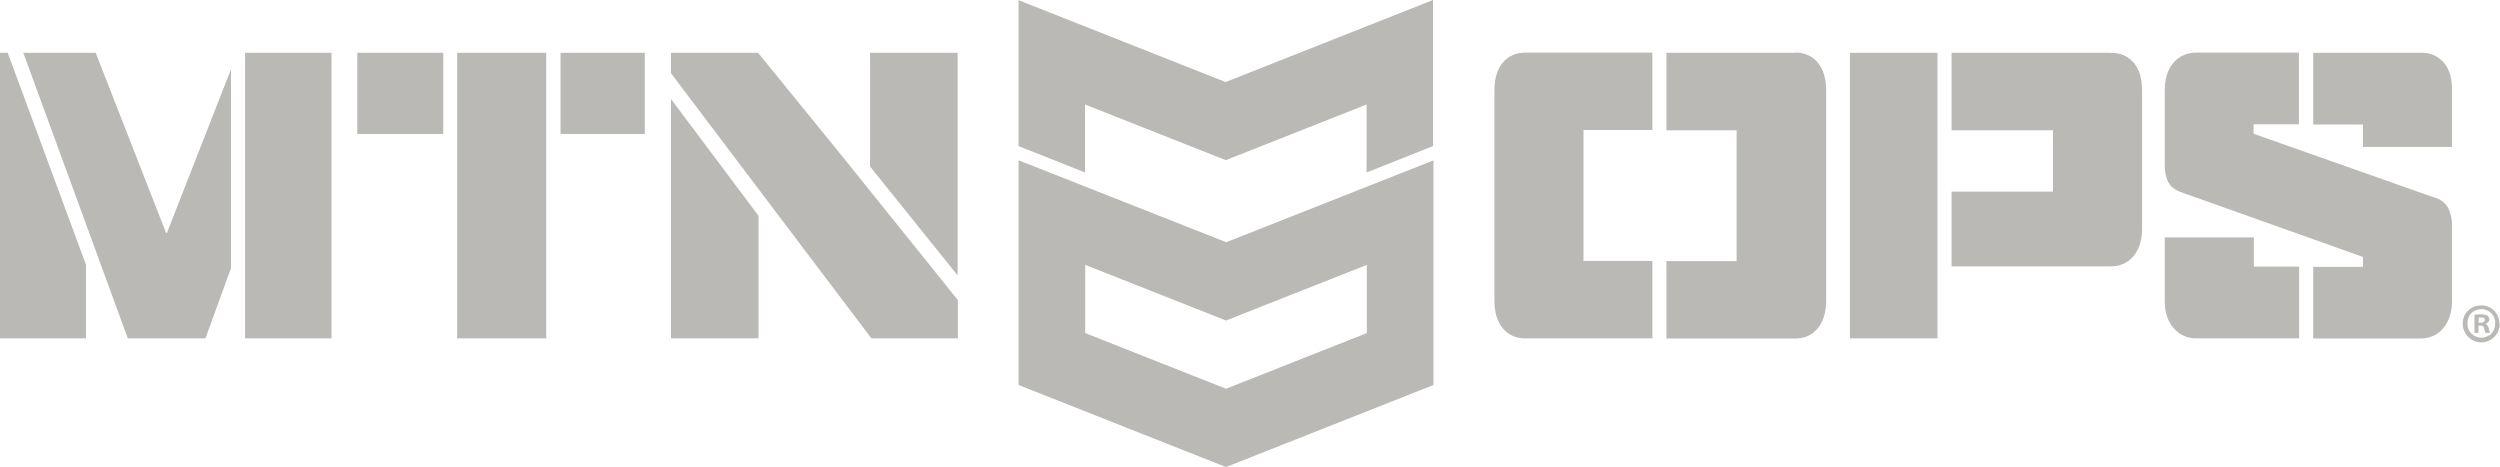
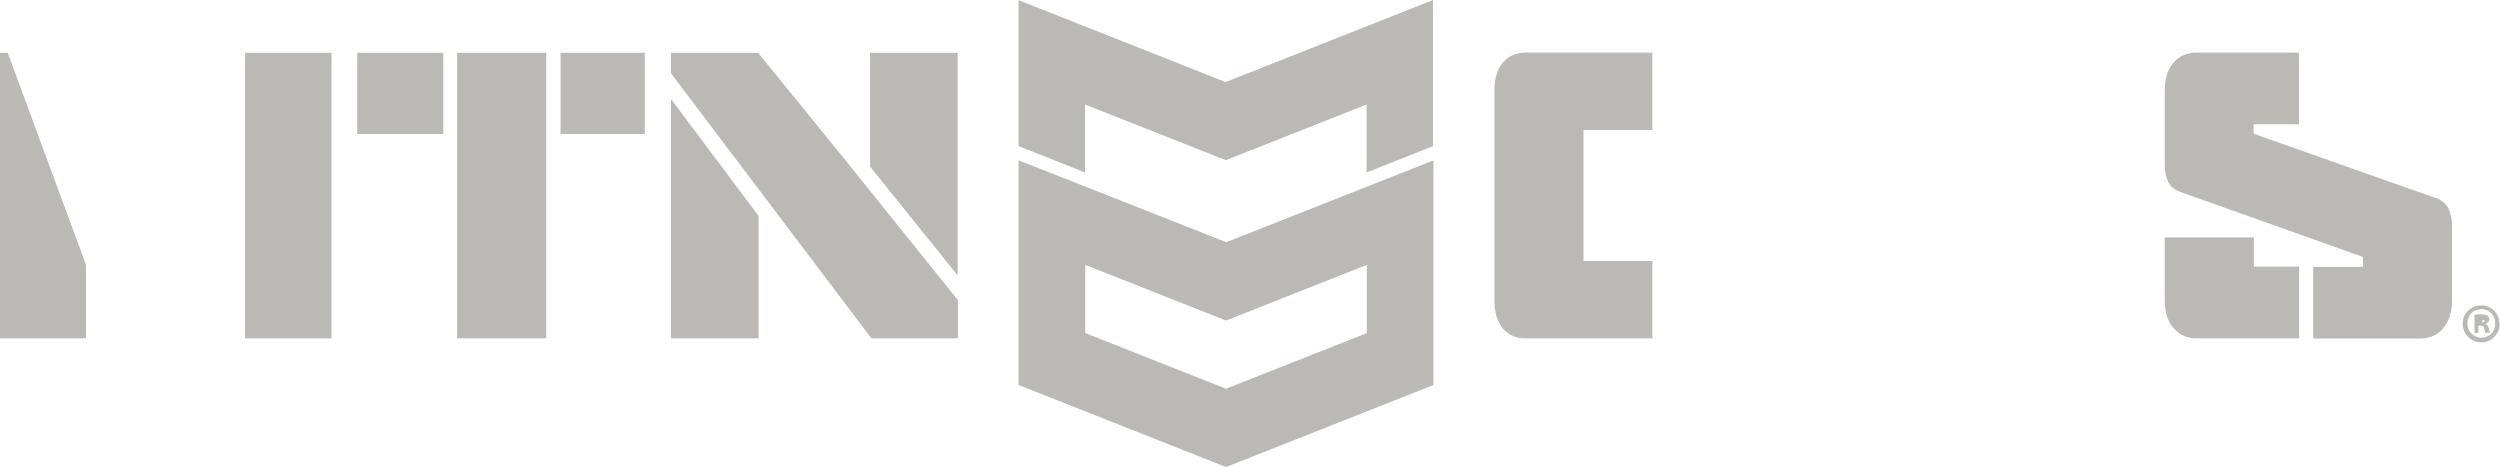
<svg xmlns="http://www.w3.org/2000/svg" id="Layer_2" data-name="Layer 2" viewBox="0 0 113.64 21.22">
  <defs>
    <style>
      .cls-1 {
        fill: #bab9b6;
      }
    </style>
  </defs>
  <g id="Layer_1-2" data-name="Layer 1">
    <g>
-       <path class="cls-1" d="M113.63,14.7c0,.17-.04.33-.13.47-.09.14-.22.25-.37.32-.15.07-.32.09-.49.06-.16-.03-.32-.11-.44-.23-.12-.12-.2-.27-.24-.43-.03-.16-.02-.33.04-.49.06-.15.17-.29.31-.38.14-.09.3-.14.47-.14.11,0,.22.02.32.06.1.04.19.1.27.18.08.08.14.17.18.27.04.1.06.21.07.32ZM112.16,14.7c0,.09.01.17.04.25.03.08.08.15.14.21.06.06.13.11.21.14.08.03.16.05.25.05.08,0,.17-.02.24-.05s.15-.08.21-.14c.06-.06.1-.13.13-.21.03-.08.04-.16.04-.25,0-.09,0-.17-.04-.25-.03-.08-.08-.15-.13-.21-.06-.06-.13-.11-.21-.14-.08-.03-.16-.05-.25-.05s-.17.02-.25.05c-.08.03-.15.08-.21.14-.06.06-.1.13-.13.21-.03.08-.04.16-.04.25h0ZM112.67,15.13h-.19v-.82c.1-.02.21-.03.31-.02.1,0,.2.01.28.06.03.02.05.05.06.08.01.03.02.06.02.1,0,.05-.02.09-.05.12s-.07.06-.12.07h0s.08.05.1.09c.03.04.04.08.05.12,0,.07.03.14.06.2h-.21c-.03-.06-.05-.13-.06-.2-.01-.09-.07-.13-.17-.13h-.09v.33ZM112.67,14.67h.09c.1,0,.19-.03.19-.12s-.05-.12-.17-.12c-.04,0-.07,0-.11,0v.23Z" />
+       <path class="cls-1" d="M113.63,14.7c0,.17-.04.33-.13.47-.09.14-.22.25-.37.32-.15.07-.32.09-.49.06-.16-.03-.32-.11-.44-.23-.12-.12-.2-.27-.24-.43-.03-.16-.02-.33.04-.49.06-.15.17-.29.31-.38.14-.09.3-.14.47-.14.11,0,.22.02.32.06.1.04.19.1.27.18.08.08.14.17.18.27.04.1.06.21.07.32ZM112.16,14.7c0,.09.01.17.04.25.03.08.08.15.14.21.06.06.13.11.21.14.08.03.16.05.25.05.08,0,.17-.02.24-.05s.15-.08.21-.14c.06-.06.1-.13.13-.21.03-.08.04-.16.04-.25,0-.09,0-.17-.04-.25-.03-.08-.08-.15-.13-.21-.06-.06-.13-.11-.21-.14-.08-.03-.16-.05-.25-.05s-.17.02-.25.05c-.08.03-.15.08-.21.14-.06.06-.1.13-.13.21-.03.08-.04.16-.04.25h0ZM112.67,15.13h-.19v-.82c.1-.02.21-.03.31-.02.1,0,.2.01.28.06.03.02.05.05.06.08.01.03.02.06.02.1,0,.05-.02.09-.05.12s-.07.06-.12.07h0s.08.05.1.09c.03.04.04.08.05.12,0,.07.03.14.06.2h-.21c-.03-.06-.05-.13-.06-.2-.01-.09-.07-.13-.17-.13h-.09v.33ZM112.67,14.67h.09c.1,0,.19-.03.19-.12c-.04,0-.07,0-.11,0v.23Z" />
      <path class="cls-1" d="M46.3,7.29v10.21l9.43,3.73,9.43-3.73V7.29l-9.42,3.72-9.43-3.72ZM62.13,15.14l-6.4,2.53-6.4-2.53v-3.1l6.4,2.53,6.4-2.53v3.1Z" />
      <path class="cls-1" d="M46.3,0v6.64l3.02,1.2v-3.09l6.4,2.53,6.4-2.53v3.09l3.02-1.2V0l-9.43,3.73-9.43-3.73Z" />
      <path class="cls-1" d="M25.48,2.4h3.83v3.69h-3.83v-3.69Z" />
      <path class="cls-1" d="M30.5,15.38h3.98v-5.57l-3.98-5.31v10.89Z" />
      <path class="cls-1" d="M39.55,7.57l3.98,4.95V2.4h-3.98v5.17Z" />
      <path class="cls-1" d="M34.44,2.4h-3.94v.93l9.11,12.05h3.93v-1.74l-5.25-6.53-3.84-4.72Z" />
-       <path class="cls-1" d="M7.55,10.59L4.35,2.4H1.06l4.75,12.98h3.53l1.16-3.19V3.15l-2.91,7.43h-.03Z" />
      <path class="cls-1" d="M0,2.4v12.98h3.91v-3.34L.35,2.4h-.35Z" />
      <path class="cls-1" d="M16.24,2.4h3.91v3.69h-3.91v-3.69Z" />
      <path class="cls-1" d="M20.78,2.4h4.05v12.98h-4.05V2.4Z" />
      <path class="cls-1" d="M11.14,2.4h3.93v12.98h-3.93V2.4Z" />
      <path class="cls-1" d="M110.63,8.97l-8.19-2.89v-.43h2.06v-3.26h-4.64c-.2,0-.4.03-.59.11-.18.08-.35.2-.48.36-.26.31-.39.73-.39,1.25v3.35c-.01.29.04.57.17.83.11.21.33.37.64.47l8.2,2.92v.45h-2.26v3.26h4.84c.2,0,.4-.03.59-.11.18-.08.35-.2.48-.36.26-.31.4-.73.4-1.25v-3.37c.01-.29-.05-.58-.17-.84-.14-.24-.37-.42-.65-.49Z" />
-       <path class="cls-1" d="M110.02,2.4h-4.87v3.26h2.26v1.02h4.05v-2.62c0-.52-.13-.93-.38-1.22-.13-.15-.29-.26-.47-.34-.18-.08-.38-.11-.58-.1Z" />
      <path class="cls-1" d="M102.44,10.79h-4.04v2.87c0,.52.13.94.4,1.25.13.15.29.28.48.36.18.08.39.12.59.11h4.64v-3.26h-2.06v-1.32Z" />
-       <path class="cls-1" d="M84.09,2.4h3.98v12.98h-3.98V2.4Z" />
      <path class="cls-1" d="M68.3,2.86c-.25.31-.37.73-.37,1.25v9.55c0,.52.12.94.37,1.25.12.15.28.28.47.36.18.08.38.12.58.11h5.76v-3.52h-3.13v-5.95h3.13v-3.52h-5.76c-.2,0-.4.03-.58.11-.18.08-.34.2-.47.36Z" />
-       <path class="cls-1" d="M81.58,2.4h-5.83v3.52h3.19v5.95h-3.19v3.52h5.83c.2,0,.4-.03.58-.11.18-.08.34-.2.47-.36.25-.31.38-.73.38-1.25V4.11c0-.52-.12-.94-.37-1.25-.12-.16-.29-.28-.47-.36-.18-.08-.38-.12-.58-.11Z" />
-       <path class="cls-1" d="M95.95,2.4h-7.24v3.52h4.61v2.79h-4.61v3.4h7.21c.2,0,.4-.03.59-.11.18-.08.35-.21.47-.36.26-.31.39-.73.39-1.25v-6.28c0-.52-.12-.94-.37-1.25-.13-.15-.29-.27-.47-.35-.18-.08-.38-.11-.58-.1Z" />
    </g>
  </g>
</svg>